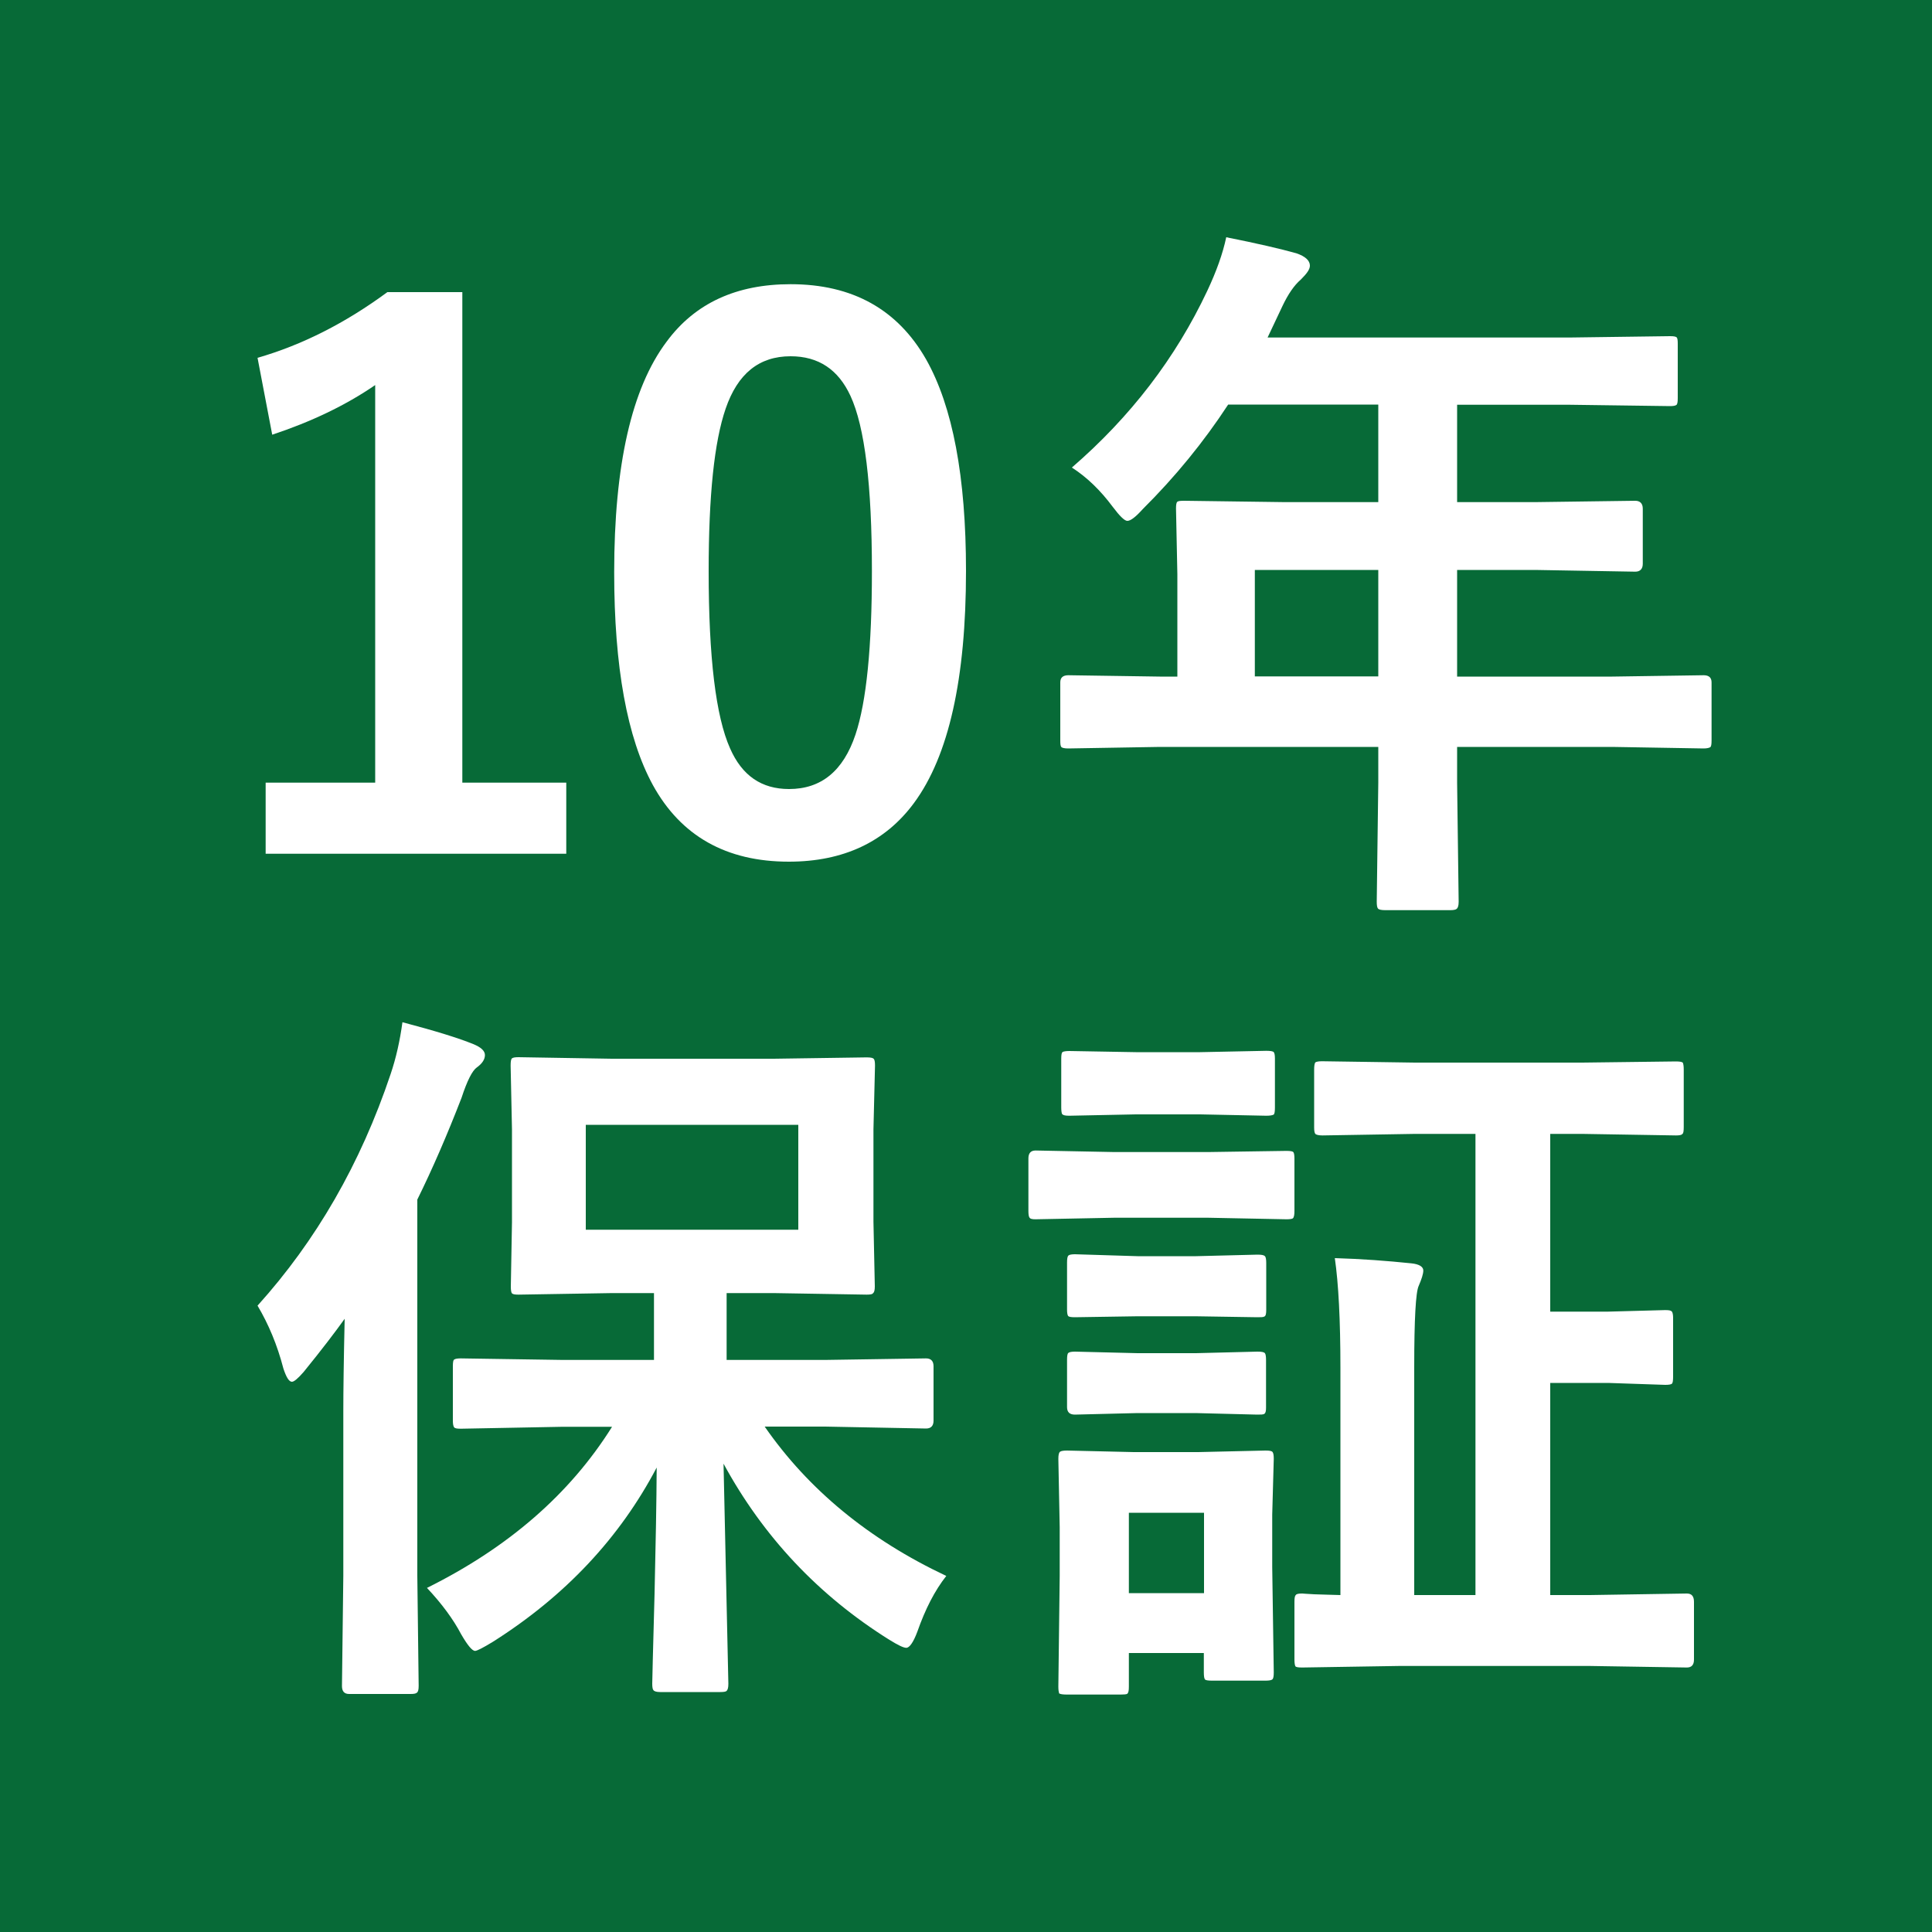
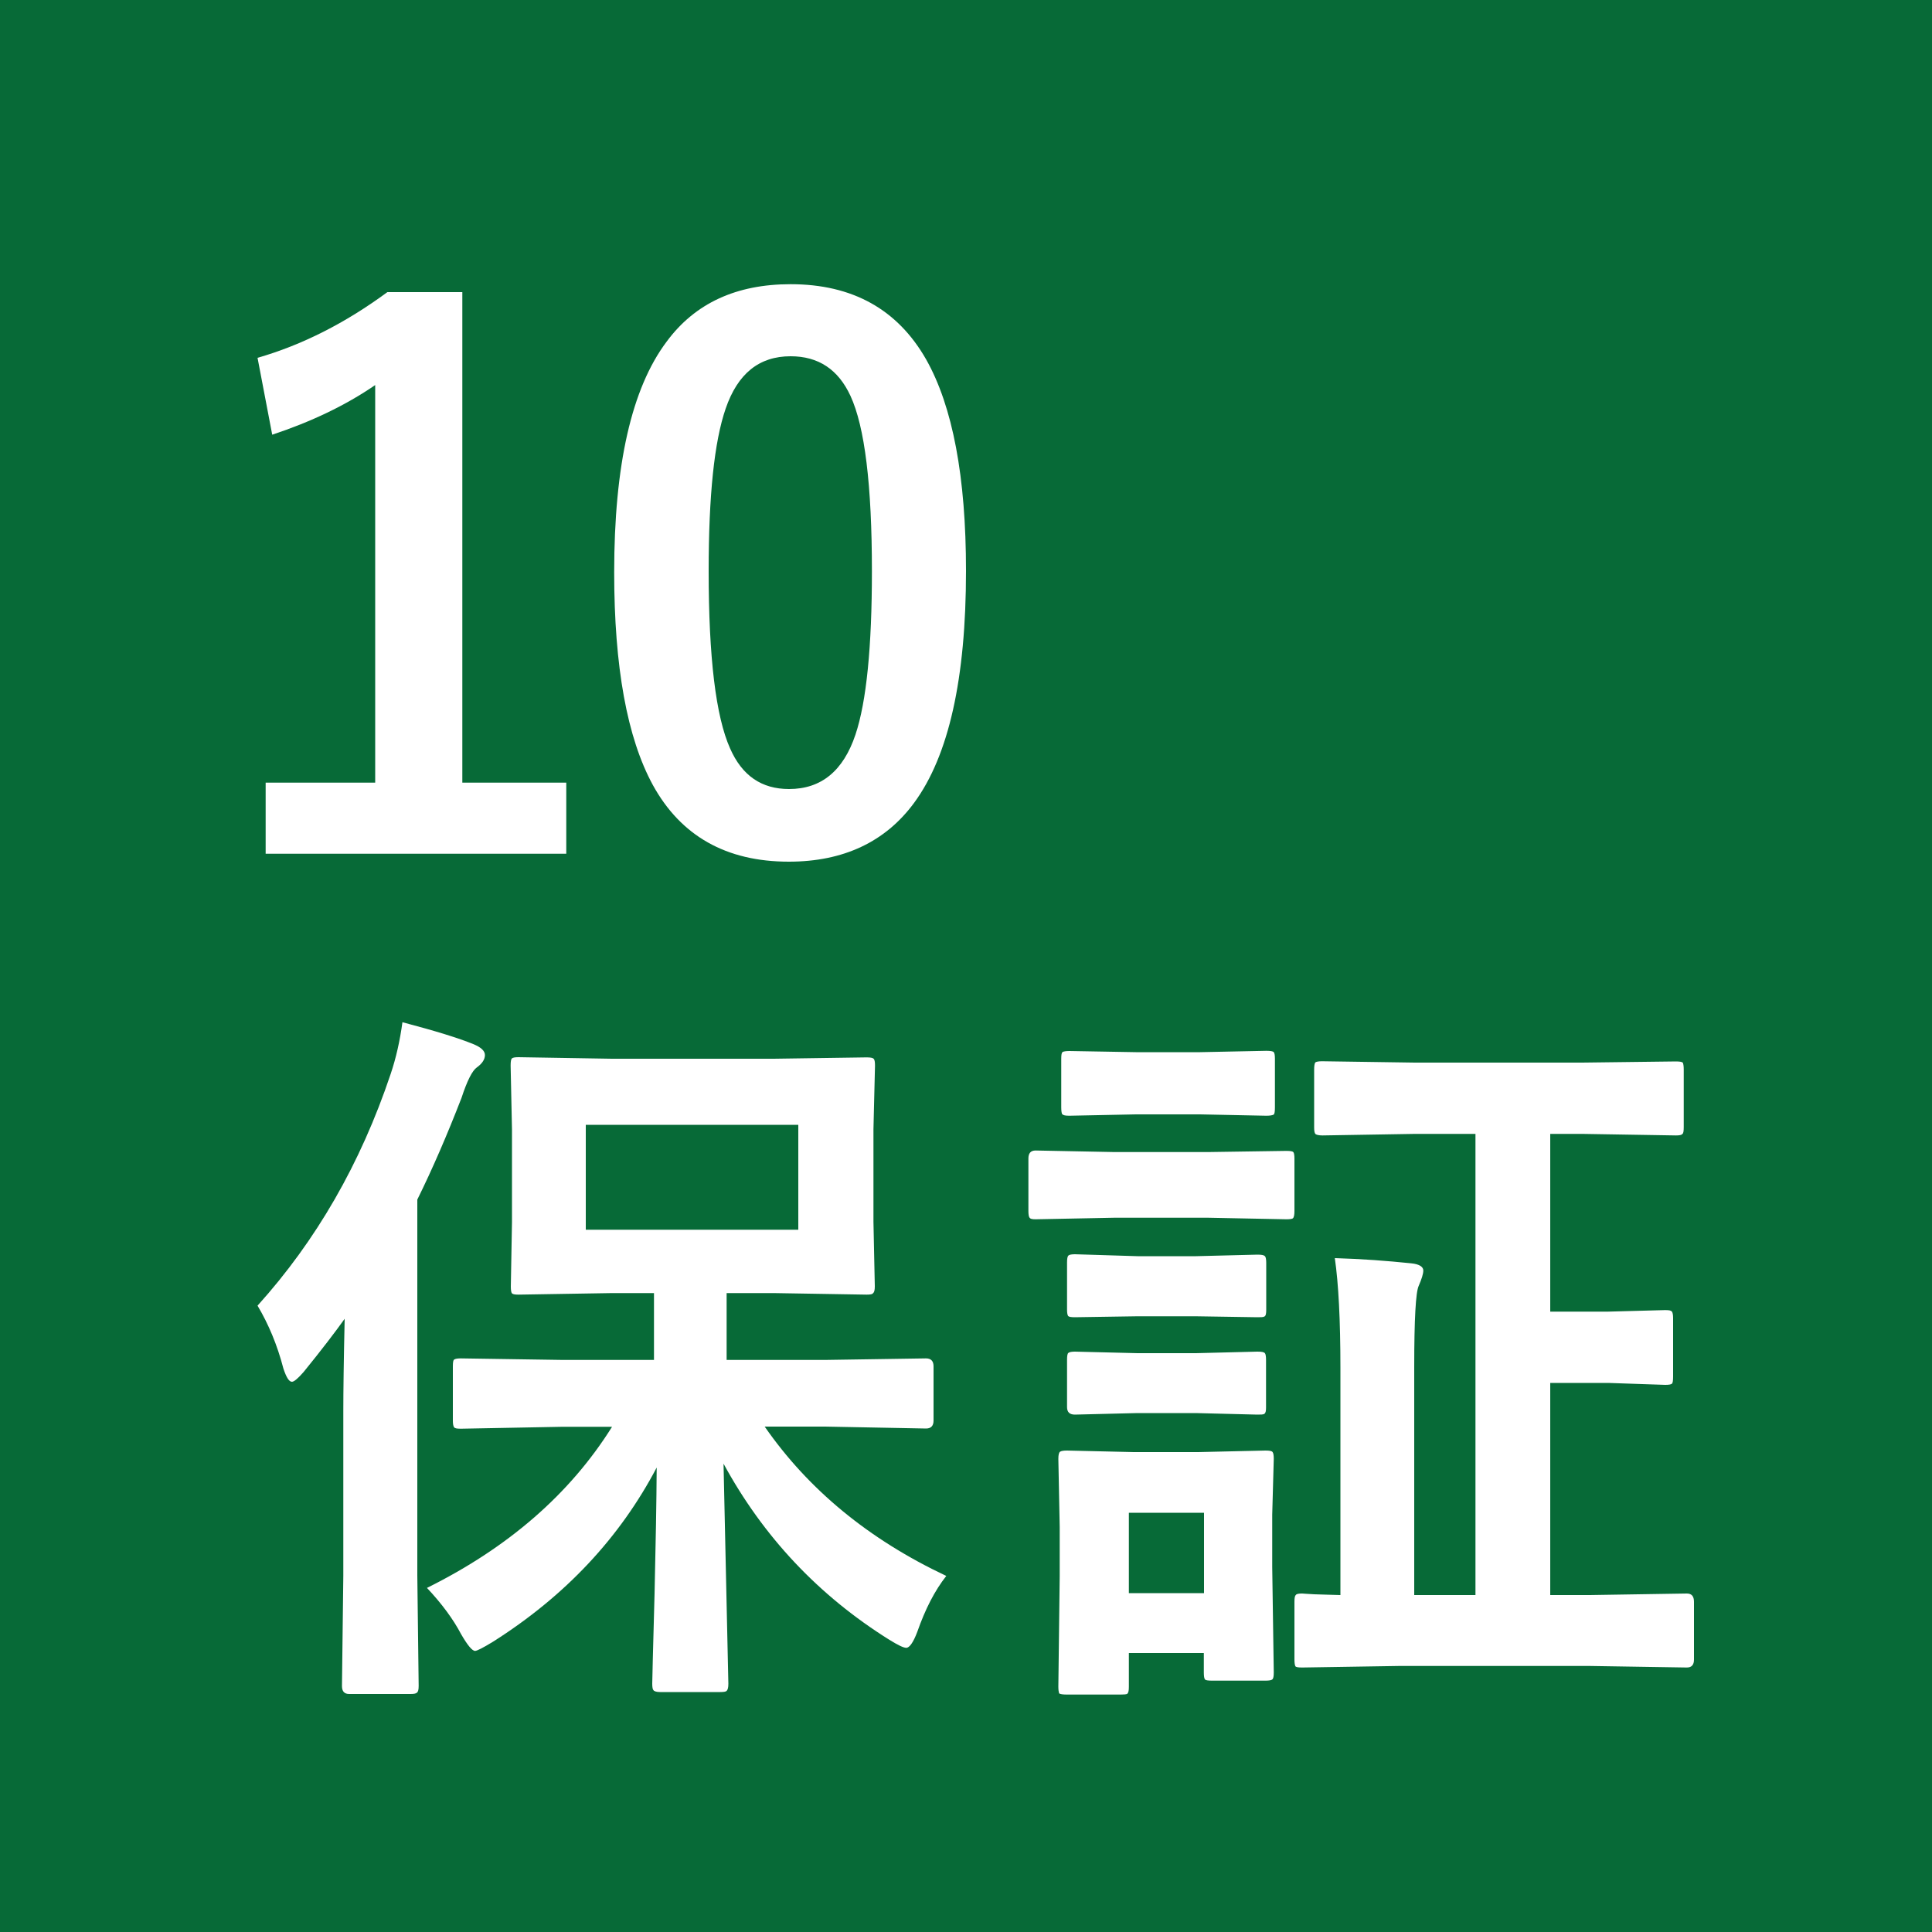
<svg xmlns="http://www.w3.org/2000/svg" version="1.1" id="レイヤー_1" x="0px" y="0px" width="10px" height="10px" viewBox="0 0 10 10" enable-background="new 0 0 10 10" xml:space="preserve">
  <rect fill="#076A37" width="10" height="10" />
  <g>
    <path fill="#FFFFFF" d="M2.393,1.512v2.539h0.538v0.368H1.375V4.051h0.567V1.993C1.788,2.099,1.608,2.184,1.409,2.25L1.333,1.852   c0.23-0.066,0.455-0.18,0.672-0.34H2.393z" />
    <path fill="#FFFFFF" d="M4.092,1.471c0.32,0,0.554,0.13,0.702,0.39C4.931,2.104,5,2.468,5,2.955c0,0.557-0.089,0.957-0.269,1.201   C4.583,4.357,4.366,4.46,4.083,4.46c-0.324,0-0.559-0.133-0.704-0.397c-0.133-0.244-0.2-0.611-0.2-1.101   c0-0.554,0.09-0.952,0.271-1.193C3.597,1.569,3.812,1.471,4.092,1.471z M4.092,1.844c-0.163,0-0.274,0.09-0.336,0.271   C3.697,2.286,3.668,2.565,3.668,2.956c0,0.447,0.037,0.753,0.111,0.918c0.062,0.141,0.163,0.21,0.305,0.21   c0.167,0,0.281-0.094,0.344-0.282c0.057-0.171,0.085-0.454,0.085-0.846c0-0.445-0.037-0.747-0.111-0.907   C4.339,1.913,4.237,1.844,4.092,1.844z" />
-     <path fill="#FFFFFF" d="M6.003,3.866L5.53,3.874c-0.021,0-0.033-0.003-0.037-0.008S5.488,3.85,5.488,3.833V3.532   c0-0.025,0.014-0.037,0.042-0.037l0.473,0.007h0.091V2.972l-0.007-0.34c0-0.02,0.002-0.031,0.007-0.035   C6.099,2.593,6.11,2.592,6.13,2.592l0.52,0.007h0.484V2.094H6.357C6.23,2.288,6.083,2.468,5.915,2.635   c-0.037,0.041-0.063,0.061-0.08,0.061c-0.014,0-0.039-0.024-0.075-0.072C5.696,2.538,5.626,2.47,5.548,2.42   c0.304-0.263,0.537-0.567,0.701-0.915c0.047-0.1,0.08-0.192,0.098-0.277C6.508,1.26,6.628,1.288,6.71,1.311   c0.047,0.016,0.07,0.038,0.07,0.064c0,0.02-0.017,0.042-0.047,0.072C6.698,1.477,6.667,1.523,6.638,1.584L6.561,1.747h1.563   l0.52-0.007c0.02,0,0.031,0.002,0.035,0.007S8.684,1.763,8.684,1.78v0.281c0,0.02-0.002,0.031-0.007,0.035   C8.671,2.1,8.661,2.102,8.644,2.102l-0.52-0.007H7.542v0.504h0.404l0.518-0.007c0.025,0,0.039,0.014,0.039,0.041v0.285   c0,0.027-0.014,0.041-0.039,0.041L7.946,2.95H7.542v0.552h0.803l0.473-0.007c0.027,0,0.041,0.012,0.041,0.037v0.301   c0,0.02-0.002,0.03-0.006,0.034C8.847,3.871,8.835,3.874,8.817,3.874L8.345,3.866H7.542v0.185L7.55,4.667   c0,0.021-0.004,0.032-0.01,0.037C7.536,4.708,7.525,4.711,7.507,4.711H7.171c-0.022,0-0.035-0.003-0.039-0.009   C7.128,4.697,7.126,4.686,7.126,4.667l0.008-0.617V3.866H6.003z M6.495,3.501h0.639V2.95H6.495V3.501z" />
    <path fill="#FFFFFF" d="M1.333,6.758c0.303-0.336,0.533-0.734,0.689-1.199c0.028-0.083,0.048-0.172,0.061-0.268   c0.171,0.045,0.293,0.083,0.366,0.113C2.489,5.42,2.51,5.439,2.51,5.461S2.496,5.505,2.468,5.525   C2.445,5.541,2.418,5.593,2.389,5.682C2.315,5.873,2.239,6.049,2.16,6.209v1.945l0.007,0.572c0,0.02-0.003,0.031-0.009,0.035   C2.153,8.766,2.143,8.768,2.125,8.768H1.807c-0.025,0-0.037-0.014-0.037-0.041l0.007-0.572V7.303c0-0.102,0.002-0.26,0.007-0.477   C1.736,6.893,1.667,6.984,1.571,7.102C1.542,7.135,1.522,7.152,1.511,7.152c-0.015,0-0.029-0.023-0.044-0.068   C1.435,6.961,1.39,6.854,1.333,6.758z M2.912,7.385l-0.527,0.01c-0.021,0-0.031-0.002-0.035-0.008S2.344,7.369,2.344,7.354V7.072   c0-0.021,0.002-0.033,0.007-0.035c0.005-0.004,0.017-0.006,0.034-0.006l0.527,0.008h0.473V6.693H3.167L2.684,6.701   c-0.02,0-0.031-0.002-0.035-0.008C2.646,6.689,2.644,6.676,2.644,6.66L2.65,6.326v-0.48l-0.007-0.33   c0-0.022,0.002-0.034,0.007-0.038s0.016-0.006,0.033-0.006L3.167,5.48h0.838l0.48-0.007c0.02,0,0.032,0.002,0.037,0.007   s0.007,0.016,0.007,0.036L4.521,5.845v0.479l0.007,0.334c0,0.02-0.003,0.031-0.009,0.035C4.517,6.699,4.505,6.701,4.486,6.701   l-0.48-0.008H3.761v0.346h0.51l0.522-0.008c0.026,0,0.039,0.014,0.039,0.041v0.281c0,0.027-0.013,0.041-0.039,0.041l-0.522-0.01   H3.958c0.226,0.326,0.539,0.584,0.94,0.773c-0.06,0.076-0.109,0.172-0.15,0.289C4.727,8.502,4.707,8.529,4.691,8.529   c-0.015,0-0.043-0.014-0.087-0.041c-0.368-0.23-0.654-0.535-0.859-0.912L3.77,8.715c0,0.02-0.003,0.031-0.009,0.037   C3.757,8.756,3.747,8.758,3.728,8.758H3.417c-0.02,0-0.031-0.004-0.035-0.01C3.378,8.744,3.376,8.732,3.376,8.715   S3.38,8.541,3.388,8.248c0.006-0.258,0.01-0.475,0.011-0.652C3.208,7.959,2.927,8.26,2.551,8.498   C2.5,8.529,2.469,8.545,2.459,8.545c-0.015,0-0.039-0.029-0.072-0.086c-0.041-0.078-0.1-0.158-0.177-0.24   c0.421-0.209,0.74-0.486,0.958-0.834H2.912z M4.132,6.365V5.822h-1.1v0.543H4.132z" />
    <path fill="#FFFFFF" d="M5.767,5.963h0.487l0.404-0.006c0.021,0,0.032,0.002,0.036,0.006S6.7,5.98,6.7,5.996v0.271   c0,0.02-0.002,0.033-0.008,0.039C6.688,6.309,6.677,6.311,6.659,6.311L6.254,6.303H5.767L5.36,6.311   c-0.018,0-0.028-0.002-0.032-0.01C5.325,6.297,5.323,6.285,5.323,6.268V5.996c0-0.027,0.012-0.041,0.037-0.041L5.767,5.963z    M6.593,8.656c0,0.02-0.002,0.033-0.008,0.037C6.58,8.697,6.567,8.699,6.55,8.699H6.274c-0.021,0-0.033-0.002-0.037-0.006   C6.233,8.688,6.231,8.676,6.231,8.656v-0.1H5.843V8.73c0,0.02-0.002,0.031-0.008,0.037C5.83,8.77,5.817,8.771,5.8,8.771H5.523   c-0.021,0-0.035-0.002-0.041-0.006C5.48,8.758,5.478,8.748,5.478,8.73l0.007-0.572V7.904L5.478,7.551   c0-0.021,0.003-0.033,0.009-0.037C5.492,7.51,5.506,7.508,5.523,7.508l0.345,0.008h0.334L6.55,7.508   c0.021,0,0.033,0.002,0.037,0.008s0.006,0.016,0.006,0.035L6.585,7.84v0.271L6.593,8.656z M5.879,5.446h0.333l0.342-0.007   c0.021,0,0.035,0.002,0.039,0.007s0.006,0.016,0.006,0.033v0.253c0,0.021-0.002,0.033-0.006,0.037   c-0.008,0.004-0.02,0.006-0.039,0.006L6.212,5.768H5.879L5.535,5.775c-0.02,0-0.031-0.002-0.037-0.008   C5.495,5.763,5.493,5.75,5.493,5.732V5.48c0-0.021,0.002-0.031,0.007-0.035C5.506,5.442,5.518,5.44,5.535,5.44L5.879,5.446z    M5.888,6.502H6.19l0.318-0.008c0.021,0,0.034,0.002,0.039,0.008C6.552,6.506,6.554,6.52,6.554,6.537v0.242   c0,0.02-0.002,0.031-0.009,0.035C6.539,6.818,6.526,6.818,6.507,6.818L6.188,6.813H5.888L5.564,6.818   c-0.02,0-0.031-0.002-0.035-0.006C5.525,6.807,5.523,6.795,5.523,6.779V6.535c0-0.02,0.002-0.033,0.008-0.037   c0.004-0.004,0.018-0.006,0.033-0.006L5.888,6.502z M5.888,7.004H6.19l0.318-0.008c0.021,0,0.034,0.002,0.039,0.008   c0.004,0.004,0.006,0.018,0.006,0.035v0.246c0,0.018-0.002,0.029-0.009,0.033C6.539,7.322,6.526,7.322,6.507,7.322L6.188,7.314   H5.888L5.564,7.322c-0.027,0-0.041-0.012-0.041-0.039V7.039c0-0.021,0.002-0.035,0.008-0.037c0.004-0.004,0.018-0.006,0.033-0.006   L5.888,7.004z M6.231,7.83H5.843v0.416h0.389V7.83z M7.324,5.869L6.845,5.877c-0.021,0-0.033-0.004-0.037-0.008   C6.804,5.863,6.802,5.854,6.802,5.836V5.537c0-0.02,0.002-0.032,0.006-0.038c0.006-0.004,0.018-0.006,0.035-0.006L7.323,5.5H8.19   l0.484-0.006c0.02,0,0.031,0.002,0.036,0.006c0.003,0.006,0.005,0.018,0.005,0.035v0.299c0,0.021-0.002,0.033-0.007,0.035   C8.705,5.875,8.692,5.877,8.675,5.877L8.19,5.869H8.024v0.92h0.299l0.296-0.008c0.021,0,0.03,0.002,0.035,0.008   C8.658,6.795,8.66,6.807,8.66,6.822v0.303c0,0.021-0.002,0.033-0.006,0.037C8.649,7.166,8.638,7.168,8.619,7.168l-0.295-0.01h-0.3   v1.098h0.205l0.502-0.008c0.025,0,0.037,0.014,0.037,0.043V8.59c0,0.027-0.012,0.041-0.037,0.041L8.229,8.623H7.241L6.74,8.631   c-0.021,0-0.031-0.002-0.035-0.006C6.702,8.619,6.7,8.607,6.7,8.59V8.291c0-0.02,0.002-0.031,0.007-0.035   C6.71,8.25,6.722,8.248,6.74,8.248c0.002,0,0.022,0.002,0.063,0.004S6.89,8.254,6.938,8.256V7.082c0-0.25-0.01-0.439-0.029-0.57   c0.139,0.004,0.271,0.014,0.396,0.027c0.041,0.004,0.062,0.018,0.062,0.037c0,0.018-0.009,0.045-0.024,0.08   C7.328,6.688,7.32,6.826,7.32,7.076v1.18h0.317V5.869H7.324z" />
  </g>
</svg>